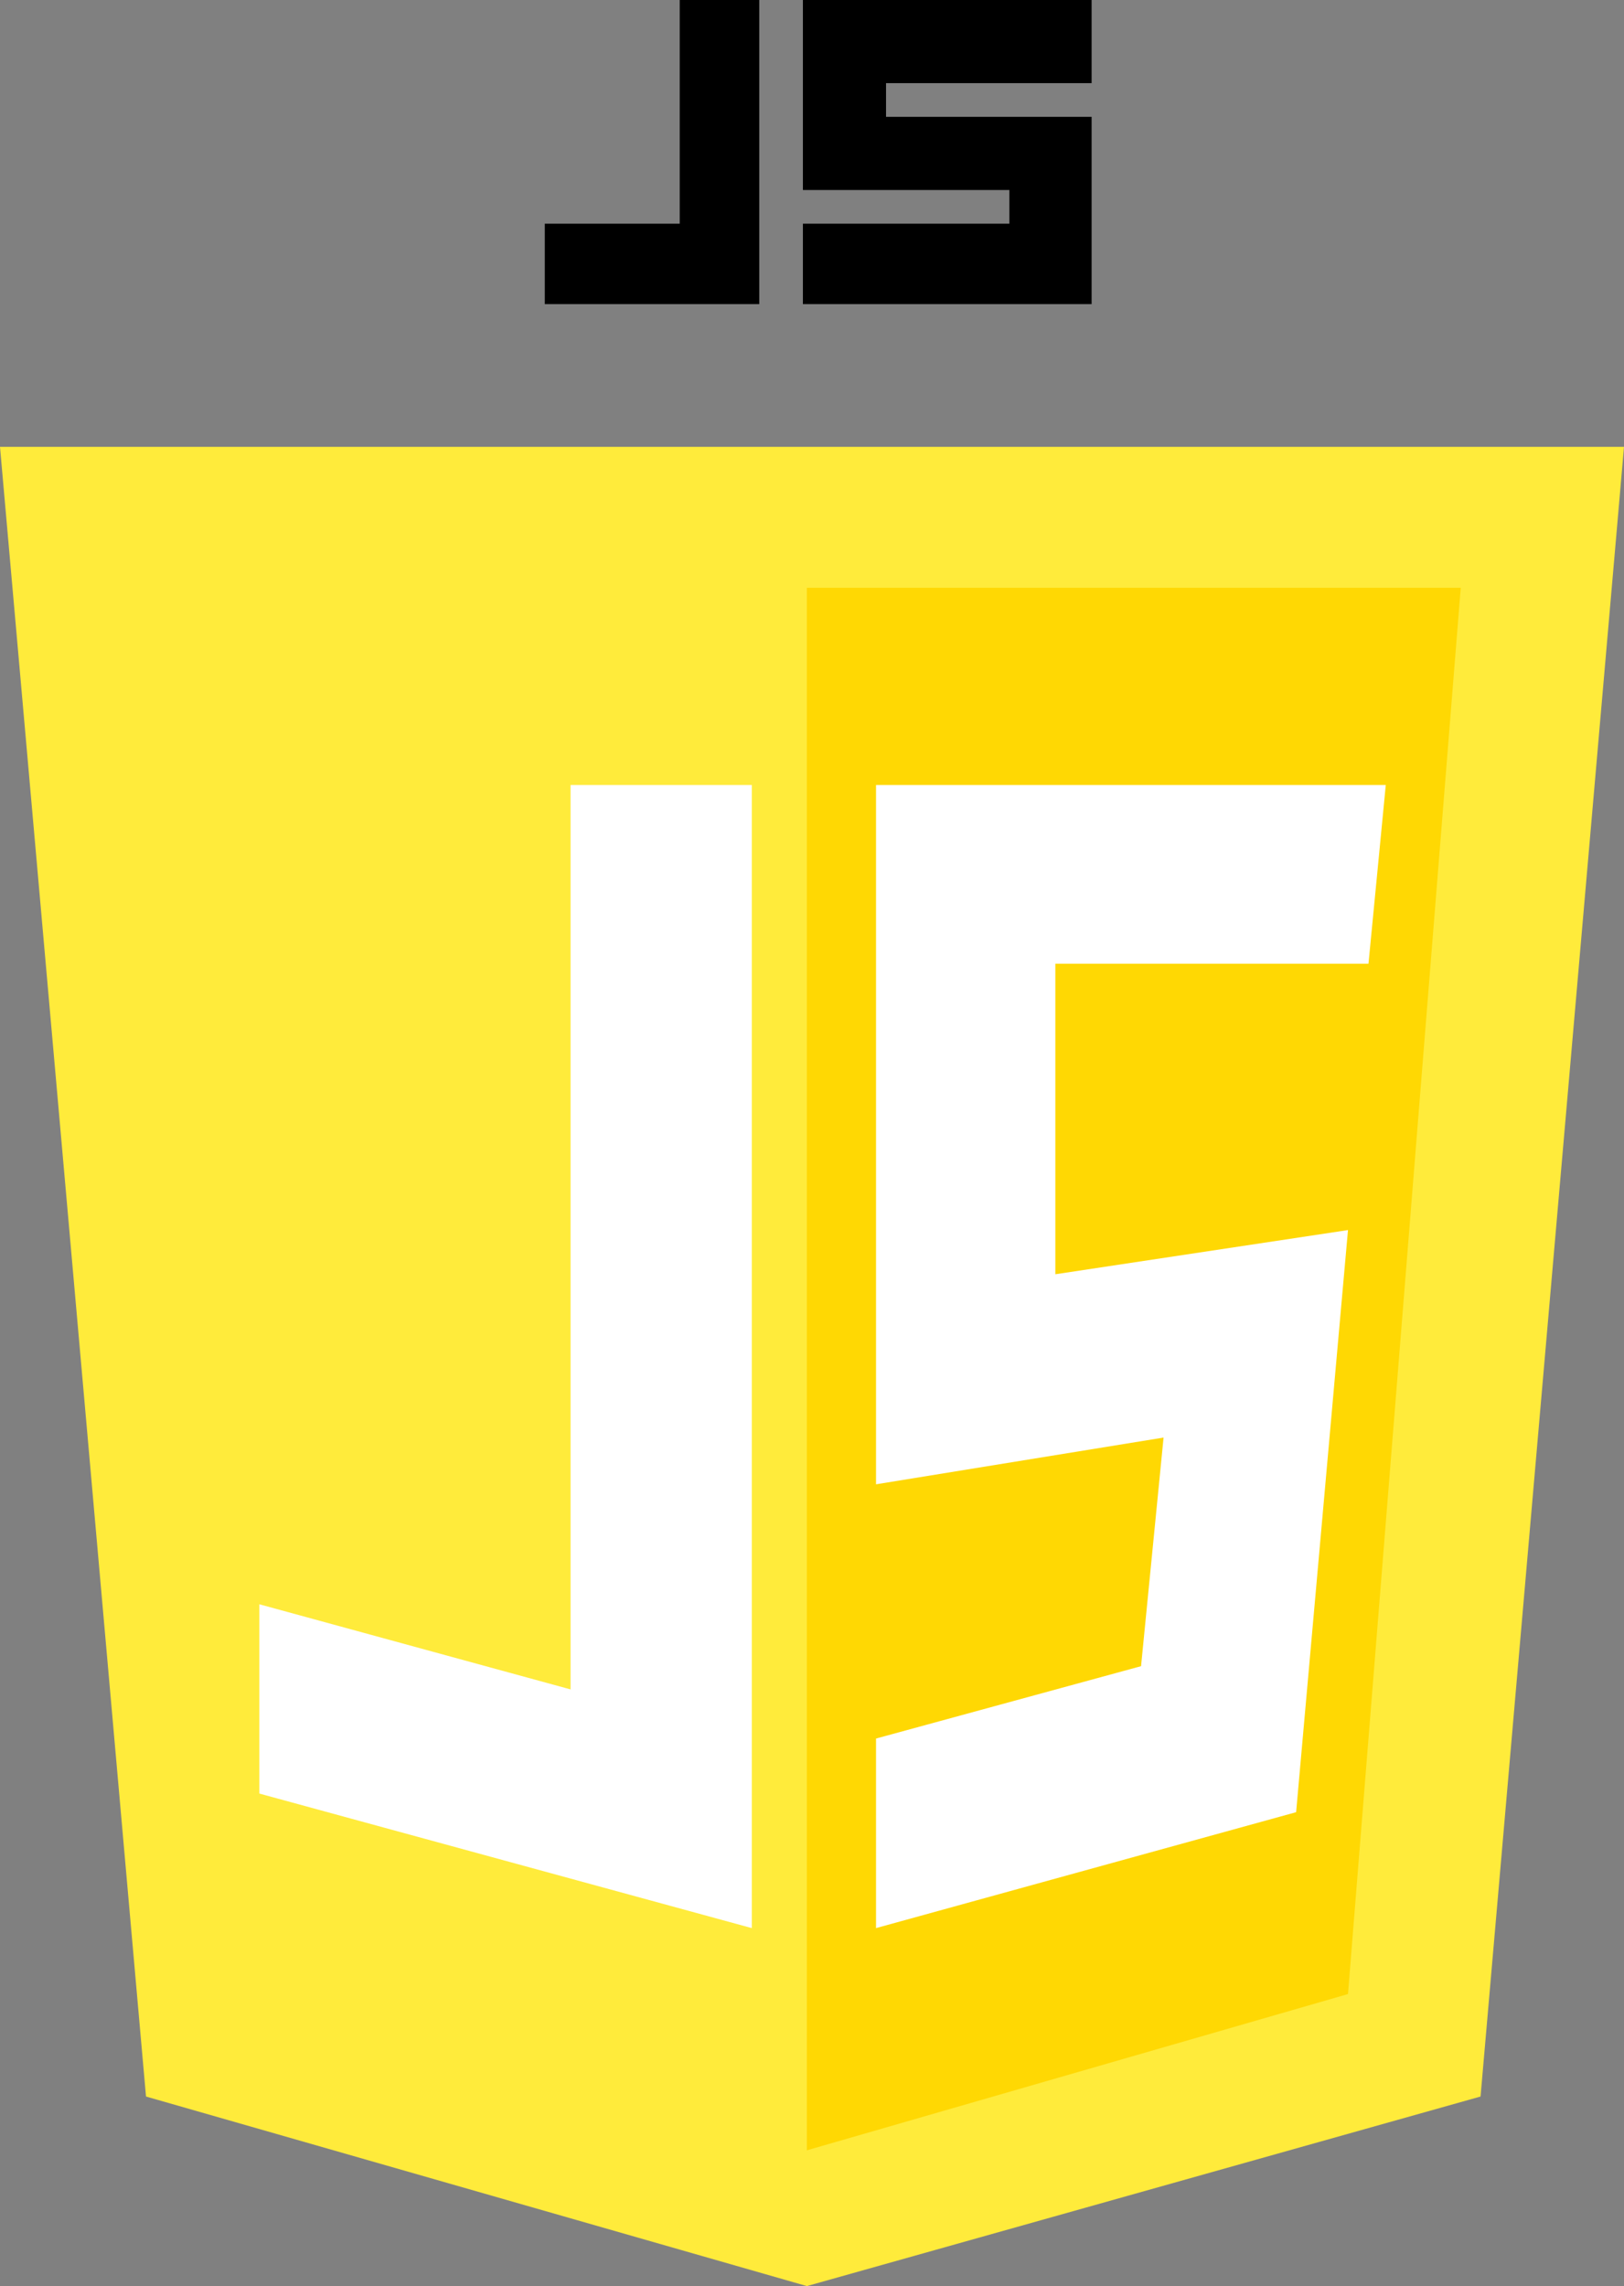
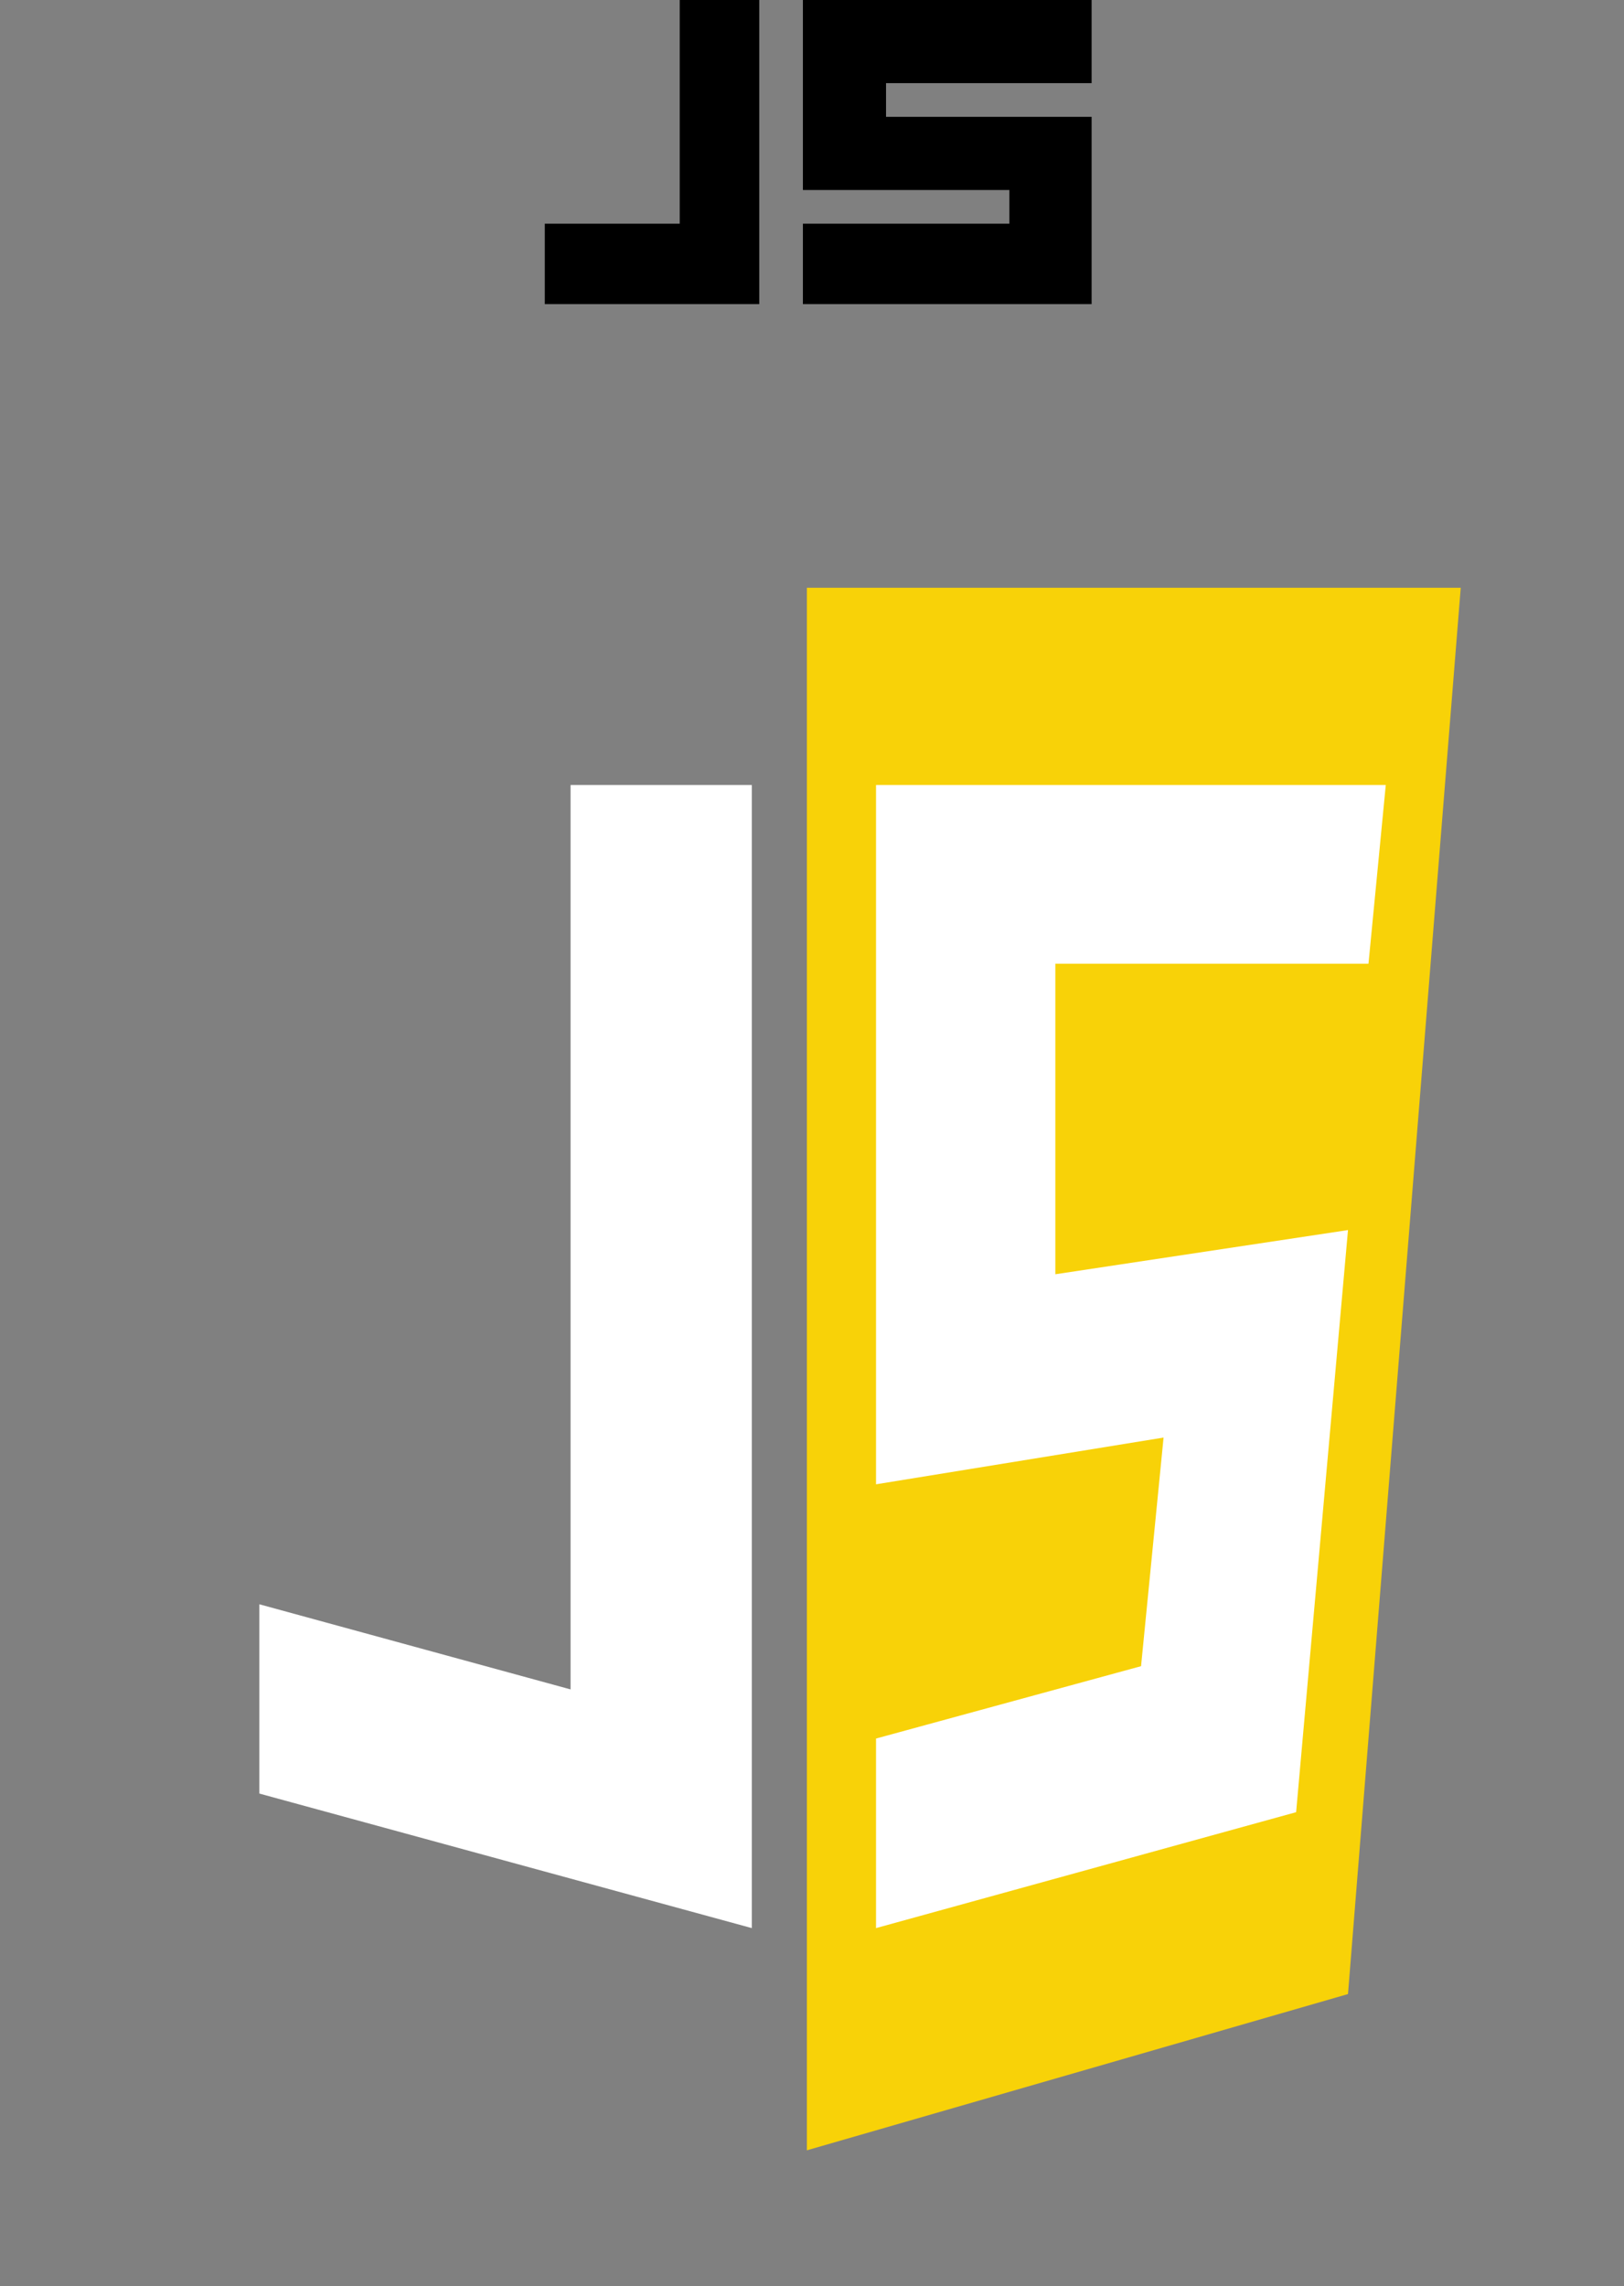
<svg xmlns="http://www.w3.org/2000/svg" xmlns:ns1="http://www.inkscape.org/namespaces/inkscape" xmlns:ns2="http://sodipodi.sourceforge.net/DTD/sodipodi-0.dtd" width="180.745mm" height="254.426mm" viewBox="0 0 640.437 901.51" id="svg2" version="1.1" ns1:version="0.91 r13725" ns2:docname="js_original.svg">
  <rect x="0" y="0" width="640.437" height="901.51" fill="#808080" stroke="none" />
  <defs id="defs4" />
  <ns2:namedview id="base" pagecolor="#ffffff" bordercolor="#666666" borderopacity="1.0" ns1:pageopacity="0.0" ns1:pageshadow="2" ns1:zoom="0.7" ns1:cx="92.53139" ns1:cy="382.29586" ns1:document-units="px" ns1:current-layer="layer2" showgrid="false" fit-margin-top="0" fit-margin-left="0" fit-margin-right="0" fit-margin-bottom="0" showguides="false" ns1:guide-bbox="true" ns1:window-width="1920" ns1:window-height="1018" ns1:window-x="-8" ns1:window-y="-8" ns1:window-maximized="1">
    <ns2:guide position="459.629,901.01" orientation="0,1" id="guide4148" />
    <ns2:guide position="456.058,869.224" orientation="0,1" id="guide4150" />
    <ns2:guide position="451.415,854.939" orientation="0,1" id="guide4152" />
    <ns2:guide position="441.058,827.082" orientation="0,1" id="guide4154" />
    <ns2:guide position="443.915,812.796" orientation="0,1" id="guide4156" />
    <ns2:guide position="457.129,782.082" orientation="0,1" id="guide4158" />
    <ns2:guide position="102.278,165.412" orientation="1,0" id="guide4160" />
    <ns2:guide position="225.011,167.433" orientation="1,0" id="guide4162" />
    <ns2:guide position="296.48,166.928" orientation="1,0" id="guide4164" />
    <ns2:guide position="318.198,697.005" orientation="1,0" id="guide4168" />
    <ns2:guide position="546.493,611.142" orientation="1,0" id="guide4170" />
    <ns2:guide position="416.183,548.26" orientation="1,0" id="guide4174" />
    <ns2:guide position="539.674,607.859" orientation="1,0" id="guide4176" />
    <ns2:guide position="719.229,725.29" orientation="0,1" id="guide4180" />
    <ns2:guide position="913.178,-2.5000003e-006" orientation="0,1" id="guide4182" />
    <ns2:guide position="868.731,74.751" orientation="0,1" id="guide4184" />
    <ns2:guide position="468.711,141.169" orientation="0,1" id="guide4186" />
    <ns2:guide position="573.009,186.878" orientation="0,1" id="guide4188" />
    <ns2:guide position="882.873,244.457" orientation="0,1" id="guide4190" />
    <ns2:guide position="879.843,316.178" orientation="0,1" id="guide4192" />
    <ns2:guide position="567.958,334.613" orientation="0,1" id="guide4194" />
    <ns2:guide position="854.589,399.01" orientation="0,1" id="guide4196" />
    <ns2:guide position="578.565,416.435" orientation="0,1" id="guide4198" />
    <ns2:guide position="564.675,521.491" orientation="0,1" id="guide4200" />
    <ns2:guide position="589.929,591.949" orientation="0,1" id="guide4202" />
    <ns2:guide position="531.593,392.444" orientation="1,0" id="guide4204" />
    <ns2:guide position="458.862,371.736" orientation="1,0" id="guide4206" />
    <ns2:guide position="511.137,173.746" orientation="1,0" id="guide4208" />
    <ns2:guide position="449.986,222.439" orientation="1,0" id="guide4210" />
    <ns2:guide position="345.472,229.81" orientation="1,0" id="guide4212" />
    <ns2:guide position="531.593,215.92" orientation="0,1" id="guide4214" />
    <ns2:guide position="126.772,194.224" orientation="0,1" id="guide4216" />
    <ns2:guide position="151.058,268.867" orientation="0,1" id="guide4218" />
    <ns2:guide position="249.986,235.296" orientation="0,1" id="guide4220" />
    <ns2:guide position="0,563.665" orientation="1,0" id="guide4222" />
    <ns2:guide position="640.437,551.543" orientation="1,0" id="guide4224" />
    <ns2:guide position="57.579,316.178" orientation="1,0" id="guide4226" />
    <ns2:guide position="583.868,166.675" orientation="1,0" id="guide4228" />
    <ns2:guide position="809.132,669.731" orientation="0,1" id="guide4230" />
    <ns2:guide position="756.604,53.538" orientation="0,1" id="guide4232" />
    <ns2:guide position="834.386,115.157" orientation="0,1" id="guide4234" />
    <ns2:guide position="576.058,694.582" orientation="1,0" id="guide4236" />
  </ns2:namedview>
  <g ns1:groupmode="layer" id="layer2" ns1:label="Ebene 2" style="display:inline" transform="translate(-129.3,0.5)">
    <path style="fill:#000000;fill-opacity:1;fill-rule:evenodd;stroke:#000000;stroke-width:1px;stroke-linecap:butt;stroke-linejoin:miter;stroke-opacity:1" d="m 397.857,0 30.357,0 0,118.929 -83.571,0 0,-30.714 53.214,0 z" id="path4172" ns1:connector-curvature="0" />
    <path style="fill:#000000;fill-opacity:1;fill-rule:evenodd;stroke:#000000;stroke-width:1px;stroke-linecap:butt;stroke-linejoin:miter;stroke-opacity:1" d="m 446.429,0 112.857,0 0,31.786 -81.071,0 0,14.286 81.071,0 0,72.857 -112.857,0 0,-30.714 81.429,0 0,-14.286 -81.429,0 z" id="path4178" ns1:connector-curvature="0" />
-     <path style="fill:#ffeb3b;fill-opacity:1;fill-rule:evenodd;stroke:none;stroke-width:1px;stroke-linecap:butt;stroke-linejoin:miter;stroke-opacity:1" d="m 129.3,175.721 640.437,0 L 713.168,826.259 447.498,901.01 186.878,826.259 129.3,175.721" id="path4240" ns1:connector-curvature="0" />
  </g>
  <g ns1:groupmode="layer" id="layer3" ns1:label="Ebene 3" style="display:inline" transform="translate(-129.3,0.5)">
    <path style="fill:#ffd600;fill-opacity:0.941;fill-rule:evenodd;stroke:none;stroke-width:1px;stroke-linecap:butt;stroke-linejoin:miter;stroke-opacity:1" d="m 447.498,231.279 257.86,0 -44.465,554.574 -213.395,61.619 z" id="path4243" ns1:connector-curvature="0" />
  </g>
  <g ns1:groupmode="layer" id="layer4" ns1:label="Ebene 4" style="display:inline" transform="translate(-129.3,0.5)">
    <path style="fill:#ffffff;fill-opacity:1;fill-rule:evenodd;stroke:none;stroke-width:1px;stroke-linecap:butt;stroke-linejoin:miter;stroke-opacity:1" d="m 354.311,309.061 71.468,0 0,450.781 -194.202,-53.056 0,-74.643 122.734,33.571 z" id="path4246" ns1:connector-curvature="0" />
    <path style="fill:#ffffff;fill-opacity:1;fill-rule:evenodd;stroke:none;stroke-width:1px;stroke-linecap:butt;stroke-linejoin:miter;stroke-opacity:1" d="m 474.772,309.061 201.02,0 -6.819,70.458 -123.491,0 0,122.481 115.41,-17.425 -20.456,229.557 -165.665,45.709 0,-74.751 104.514,-28.537 8.876,-90.156 -113.39,18.435 z" id="path4248" ns1:connector-curvature="0" />
  </g>
</svg>